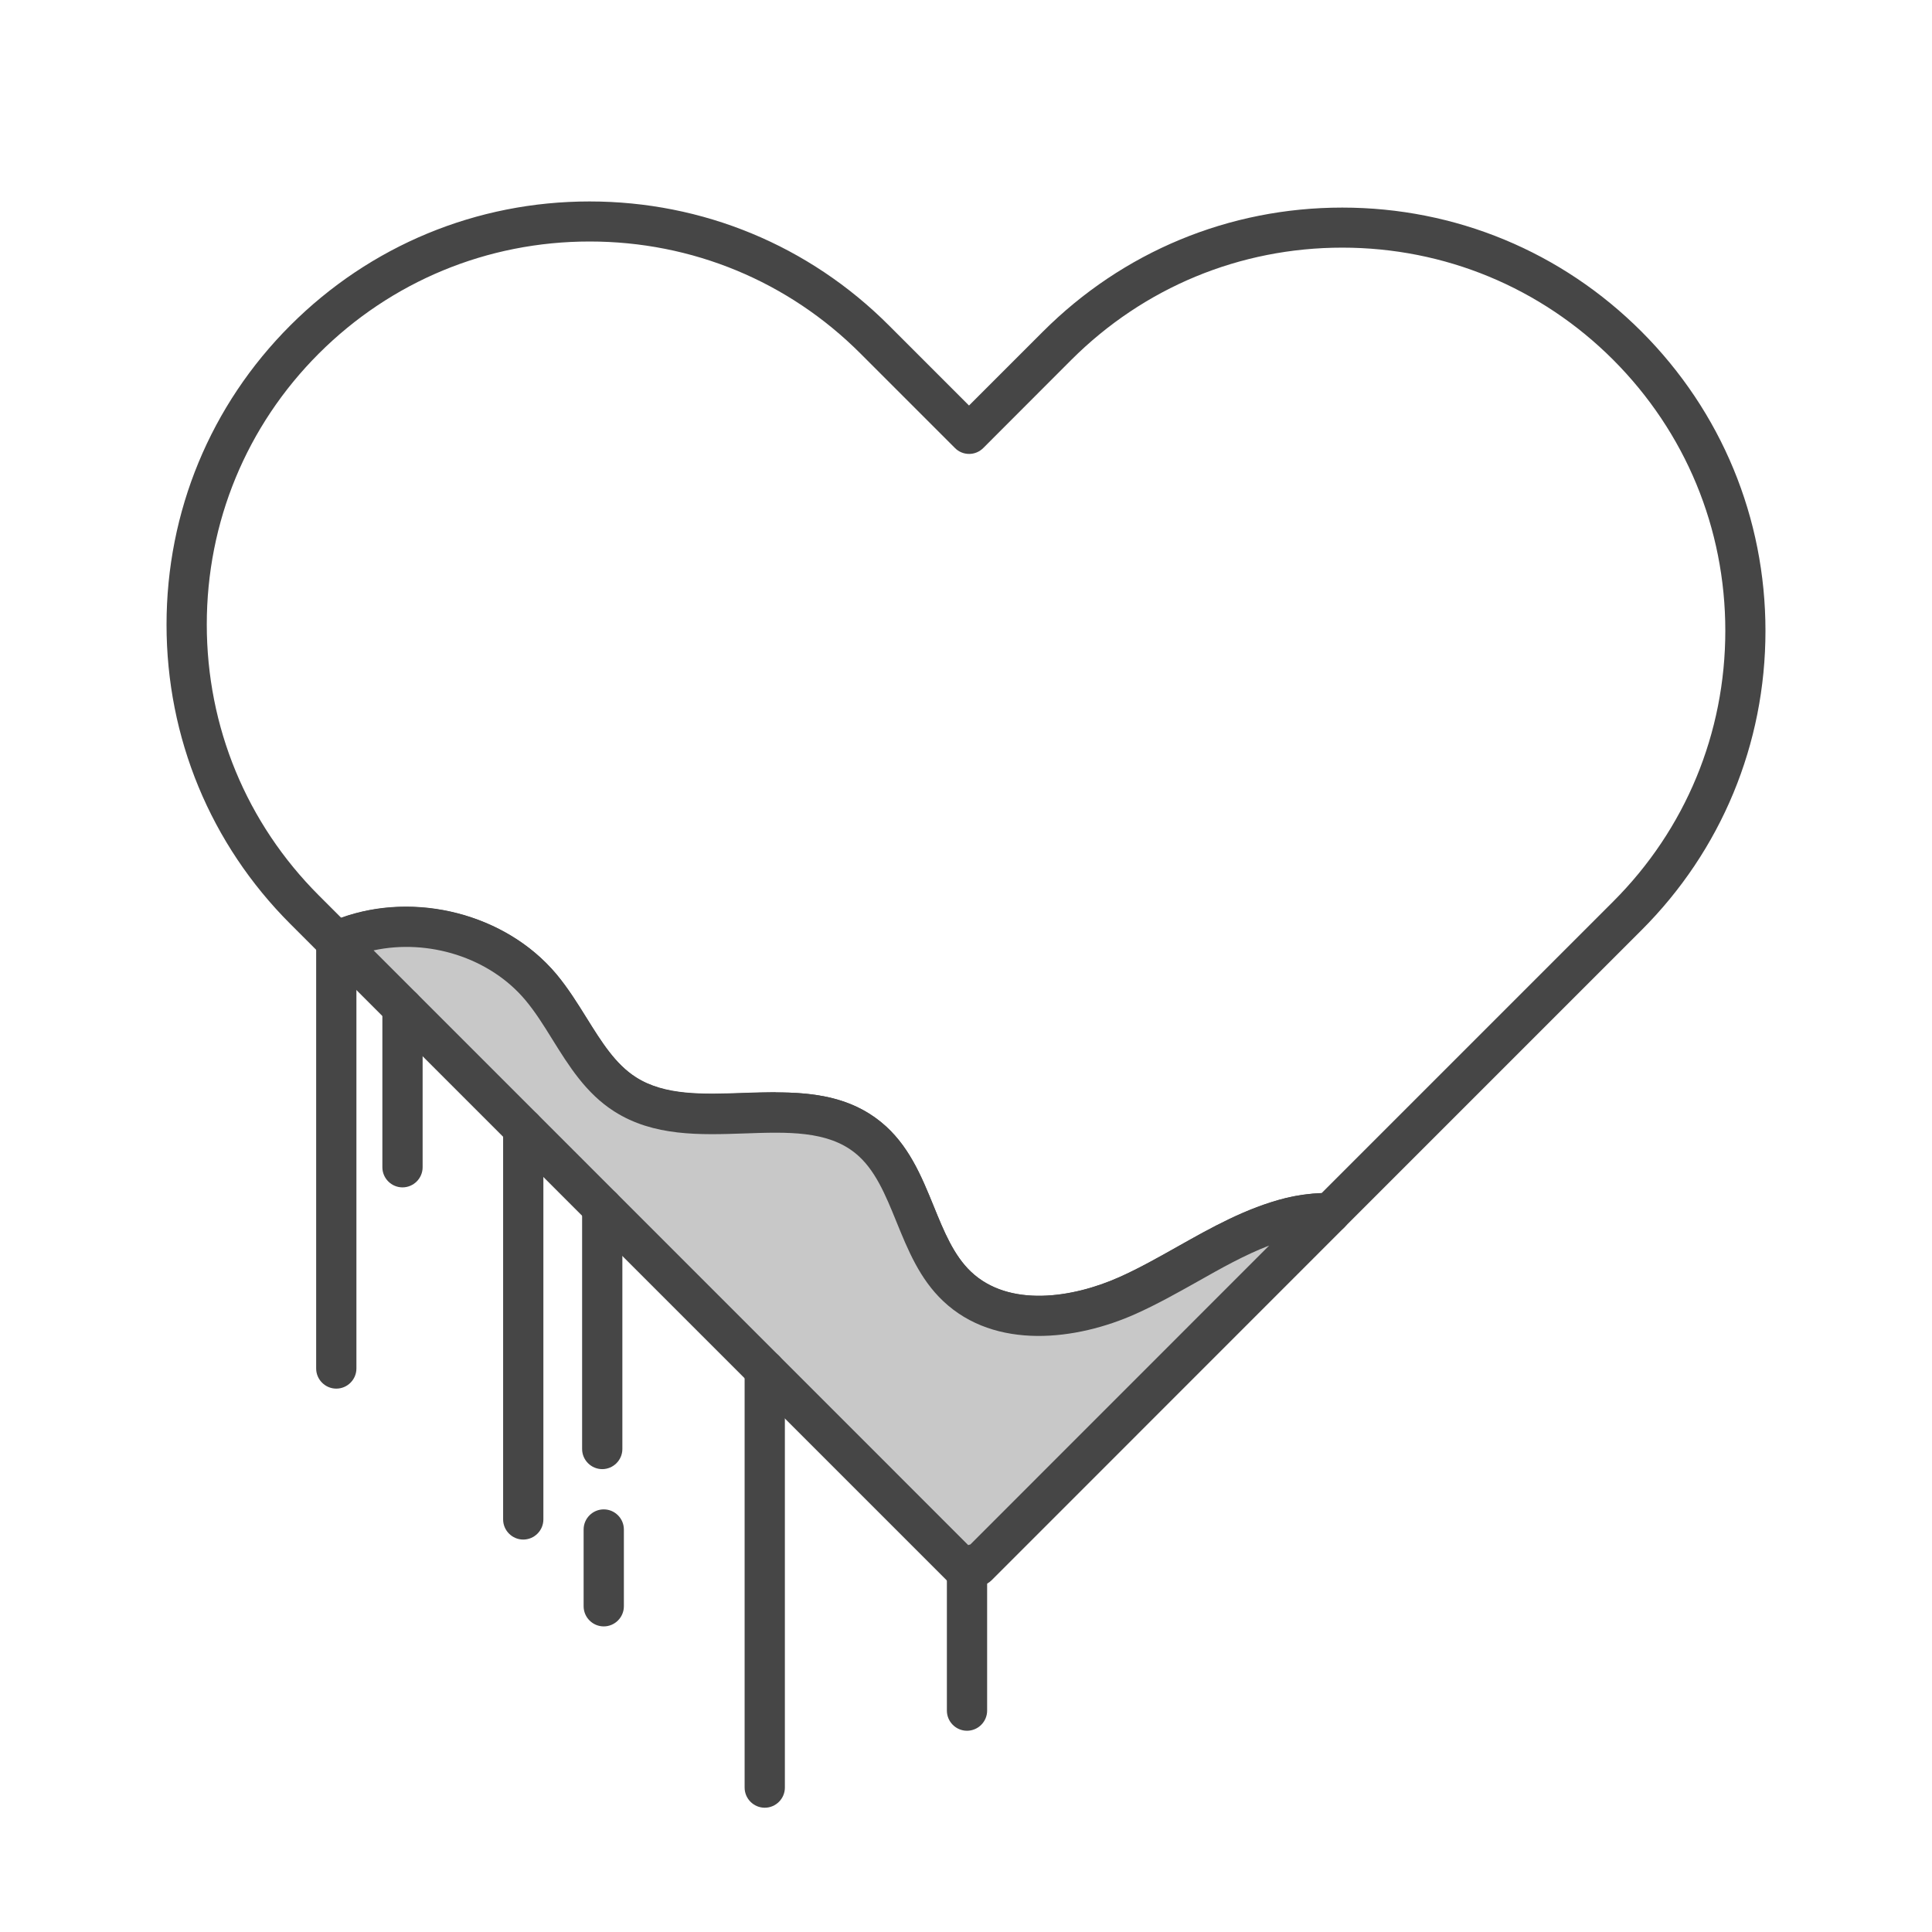
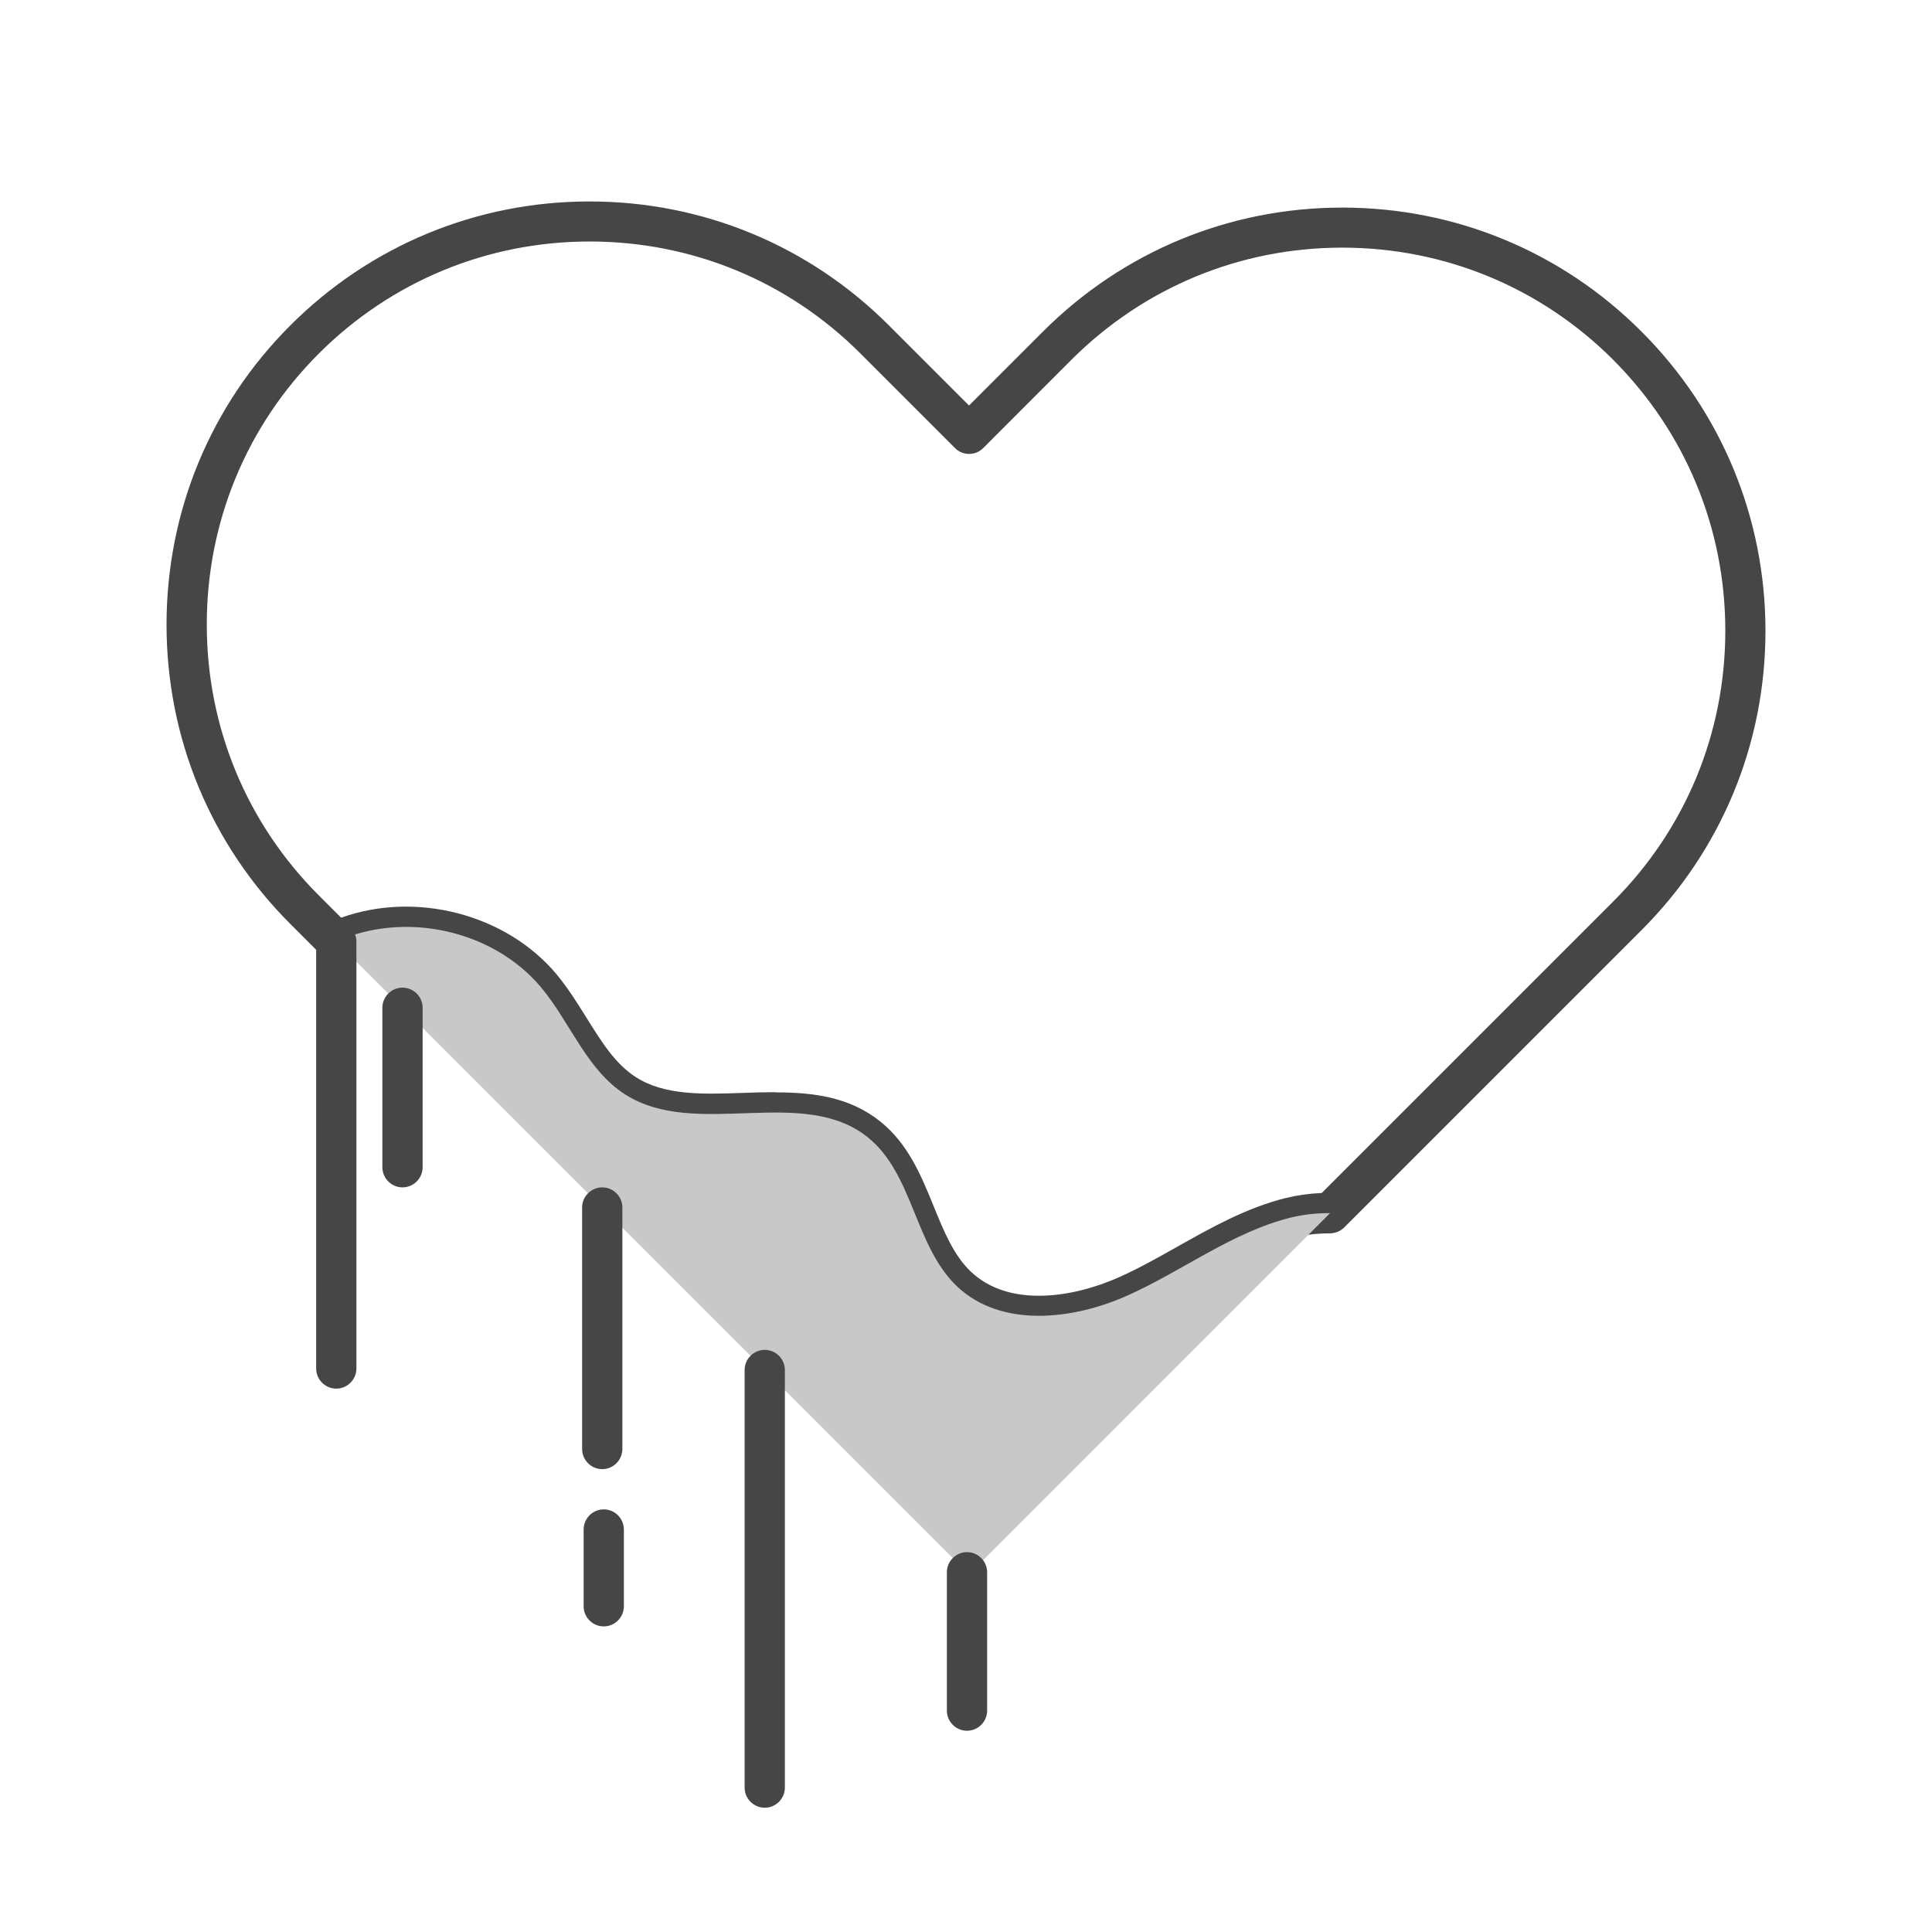
<svg xmlns="http://www.w3.org/2000/svg" id="Security_Networking" viewBox="0 0 192 192">
  <defs>
    <style>.cls-1{fill:#c8c8c8;}.cls-2{fill:#464646;}</style>
  </defs>
  <path class="cls-2" d="m103.23,132.76c-3.46,0-6.85-.96-9.49-3.47-2.34-2.21-3.51-5.1-4.65-7.9-1.09-2.68-2.13-5.22-4.07-6.79-2.78-2.26-6.78-2.12-11.01-1.97-4.45.15-9.04.31-12.96-2.19-2.82-1.8-4.51-4.53-6.15-7.16-.87-1.41-1.7-2.73-2.67-3.89-4.21-5.02-11.94-6.74-17.98-4-.76.34-1.65.18-2.24-.41l-3.16-3.16c-7.93-7.93-12.3-18.5-12.3-29.74s4.37-21.81,12.3-29.74c7.94-7.94,18.51-12.32,29.74-12.32s21.81,4.37,29.75,12.32l7.96,7.96,7.34-7.34c7.95-7.95,18.51-12.33,29.75-12.33s21.81,4.38,29.75,12.33c0,0,0,0,0,0,7.94,7.95,12.31,18.52,12.31,29.74s-4.38,21.81-12.33,29.75l-29.53,29.53c-.38.38-.91.59-1.43.59-1.19,0-2.35.12-3.45.39-3.39.85-6.48,2.59-9.75,4.43-1.96,1.1-3.99,2.24-6.11,3.19-2.87,1.28-6.28,2.18-9.63,2.18Zm-26.15-24.2c3.73,0,7.39.45,10.45,2.93,2.74,2.22,4.02,5.35,5.26,8.39,1.02,2.51,1.99,4.88,3.7,6.5,3.77,3.57,10.08,2.62,14.74.54,1.95-.87,3.9-1.97,5.78-3.03,3.36-1.89,6.83-3.85,10.75-4.83,1.16-.28,2.36-.45,3.59-.5l28.96-28.96c7.19-7.18,11.15-16.74,11.15-26.92s-3.96-19.72-11.14-26.92h0c-7.19-7.19-16.76-11.15-26.93-11.15s-19.72,3.96-26.92,11.15l-8.75,8.76c-.38.38-.88.59-1.41.59h0c-.53,0-1.04-.21-1.41-.59l-9.38-9.38c-7.18-7.19-16.74-11.14-26.92-11.14s-19.73,3.96-26.92,11.14c-7.18,7.18-11.13,16.74-11.13,26.92s3.95,19.74,11.13,26.92l2.22,2.22c7.4-2.66,16.37-.38,21.39,5.6,1.15,1.38,2.09,2.89,3,4.35,1.47,2.36,2.85,4.59,4.91,5.9,2.86,1.83,6.65,1.7,10.66,1.56,1.07-.04,2.15-.07,3.22-.07Z" />
  <path class="cls-1" d="m132.18,120.56l-35.06,35.07-.21-.2-.81.82-62.68-62.68c6.76-3.06,15.54-1.18,20.34,4.54,2.92,3.49,4.53,8.2,8.36,10.65,7.03,4.5,17.67-.97,24.15,4.29,4.51,3.65,4.63,10.8,8.84,14.79,4.36,4.13,11.45,3.36,16.93.91,5.48-2.45,10.38-6.28,16.2-7.74,1.26-.31,2.6-.46,3.94-.45Z" />
-   <path class="cls-2" d="m96.1,158.25c-.53,0-1.04-.21-1.41-.59l-62.68-62.68c-.46-.46-.67-1.13-.55-1.77.12-.65.54-1.19,1.14-1.46,7.62-3.45,17.37-1.27,22.7,5.08,1.15,1.38,2.09,2.89,3,4.35,1.47,2.36,2.85,4.59,4.91,5.9,2.86,1.83,6.65,1.7,10.66,1.56,4.78-.17,9.73-.34,13.67,2.86,2.74,2.22,4.02,5.35,5.26,8.39,1.02,2.51,1.99,4.88,3.7,6.5,3.77,3.57,10.08,2.62,14.74.54,1.95-.87,3.9-1.97,5.78-3.03,3.36-1.89,6.83-3.85,10.75-4.83,1.42-.35,2.91-.52,4.44-.51.81,0,1.53.5,1.84,1.24s.13,1.6-.44,2.17l-35.06,35.07c-.27.27-.59.44-.93.53l-.08.09c-.37.38-.88.59-1.42.59h0Zm-58.98-63.81l59.1,59.11c.07-.02.14-.05.21-.06l29.7-29.71c-2.42.93-4.75,2.24-7.17,3.61-1.96,1.1-3.99,2.24-6.11,3.19-5.83,2.61-13.92,3.64-19.12-1.28-2.34-2.21-3.51-5.1-4.65-7.9-1.09-2.68-2.13-5.22-4.07-6.79-2.78-2.26-6.78-2.12-11.01-1.97-4.45.15-9.04.31-12.96-2.19-2.82-1.8-4.51-4.53-6.15-7.16-.87-1.41-1.7-2.73-2.67-3.89-3.56-4.25-9.65-6.13-15.1-4.95Z" />
  <path class="cls-2" d="m33.42,138c-1.1,0-2-.9-2-2v-42.43c0-1.1.9-2,2-2s2,.9,2,2v42.43c0,1.1-.9,2-2,2Z" />
  <path class="cls-2" d="m40,118c-1.1,0-2-.9-2-2v-15.85c0-1.1.9-2,2-2s2,.9,2,2v15.85c0,1.1-.9,2-2,2Z" />
-   <path class="cls-2" d="m52,153c-1.1,0-2-.9-2-2v-38.85c0-1.1.9-2,2-2s2,.9,2,2v38.85c0,1.1-.9,2-2,2Z" />
  <path class="cls-2" d="m59.85,146c-1.1,0-2-.9-2-2v-24c0-1.1.9-2,2-2s2,.9,2,2v24c0,1.1-.9,2-2,2Z" />
  <path class="cls-2" d="m60,161.63c-1.1,0-2-.9-2-2v-7.63c0-1.1.9-2,2-2s2,.9,2,2v7.63c0,1.1-.9,2-2,2Z" />
  <path class="cls-2" d="m96.1,172c-1.1,0-2-.9-2-2v-13.75c0-1.1.9-2,2-2s2,.9,2,2v13.75c0,1.1-.9,2-2,2Z" />
  <path class="cls-2" d="m76,179.65c-1.1,0-2-.9-2-2v-41.5c0-1.1.9-2,2-2s2,.9,2,2v41.5c0,1.1-.9,2-2,2Z" />
</svg>